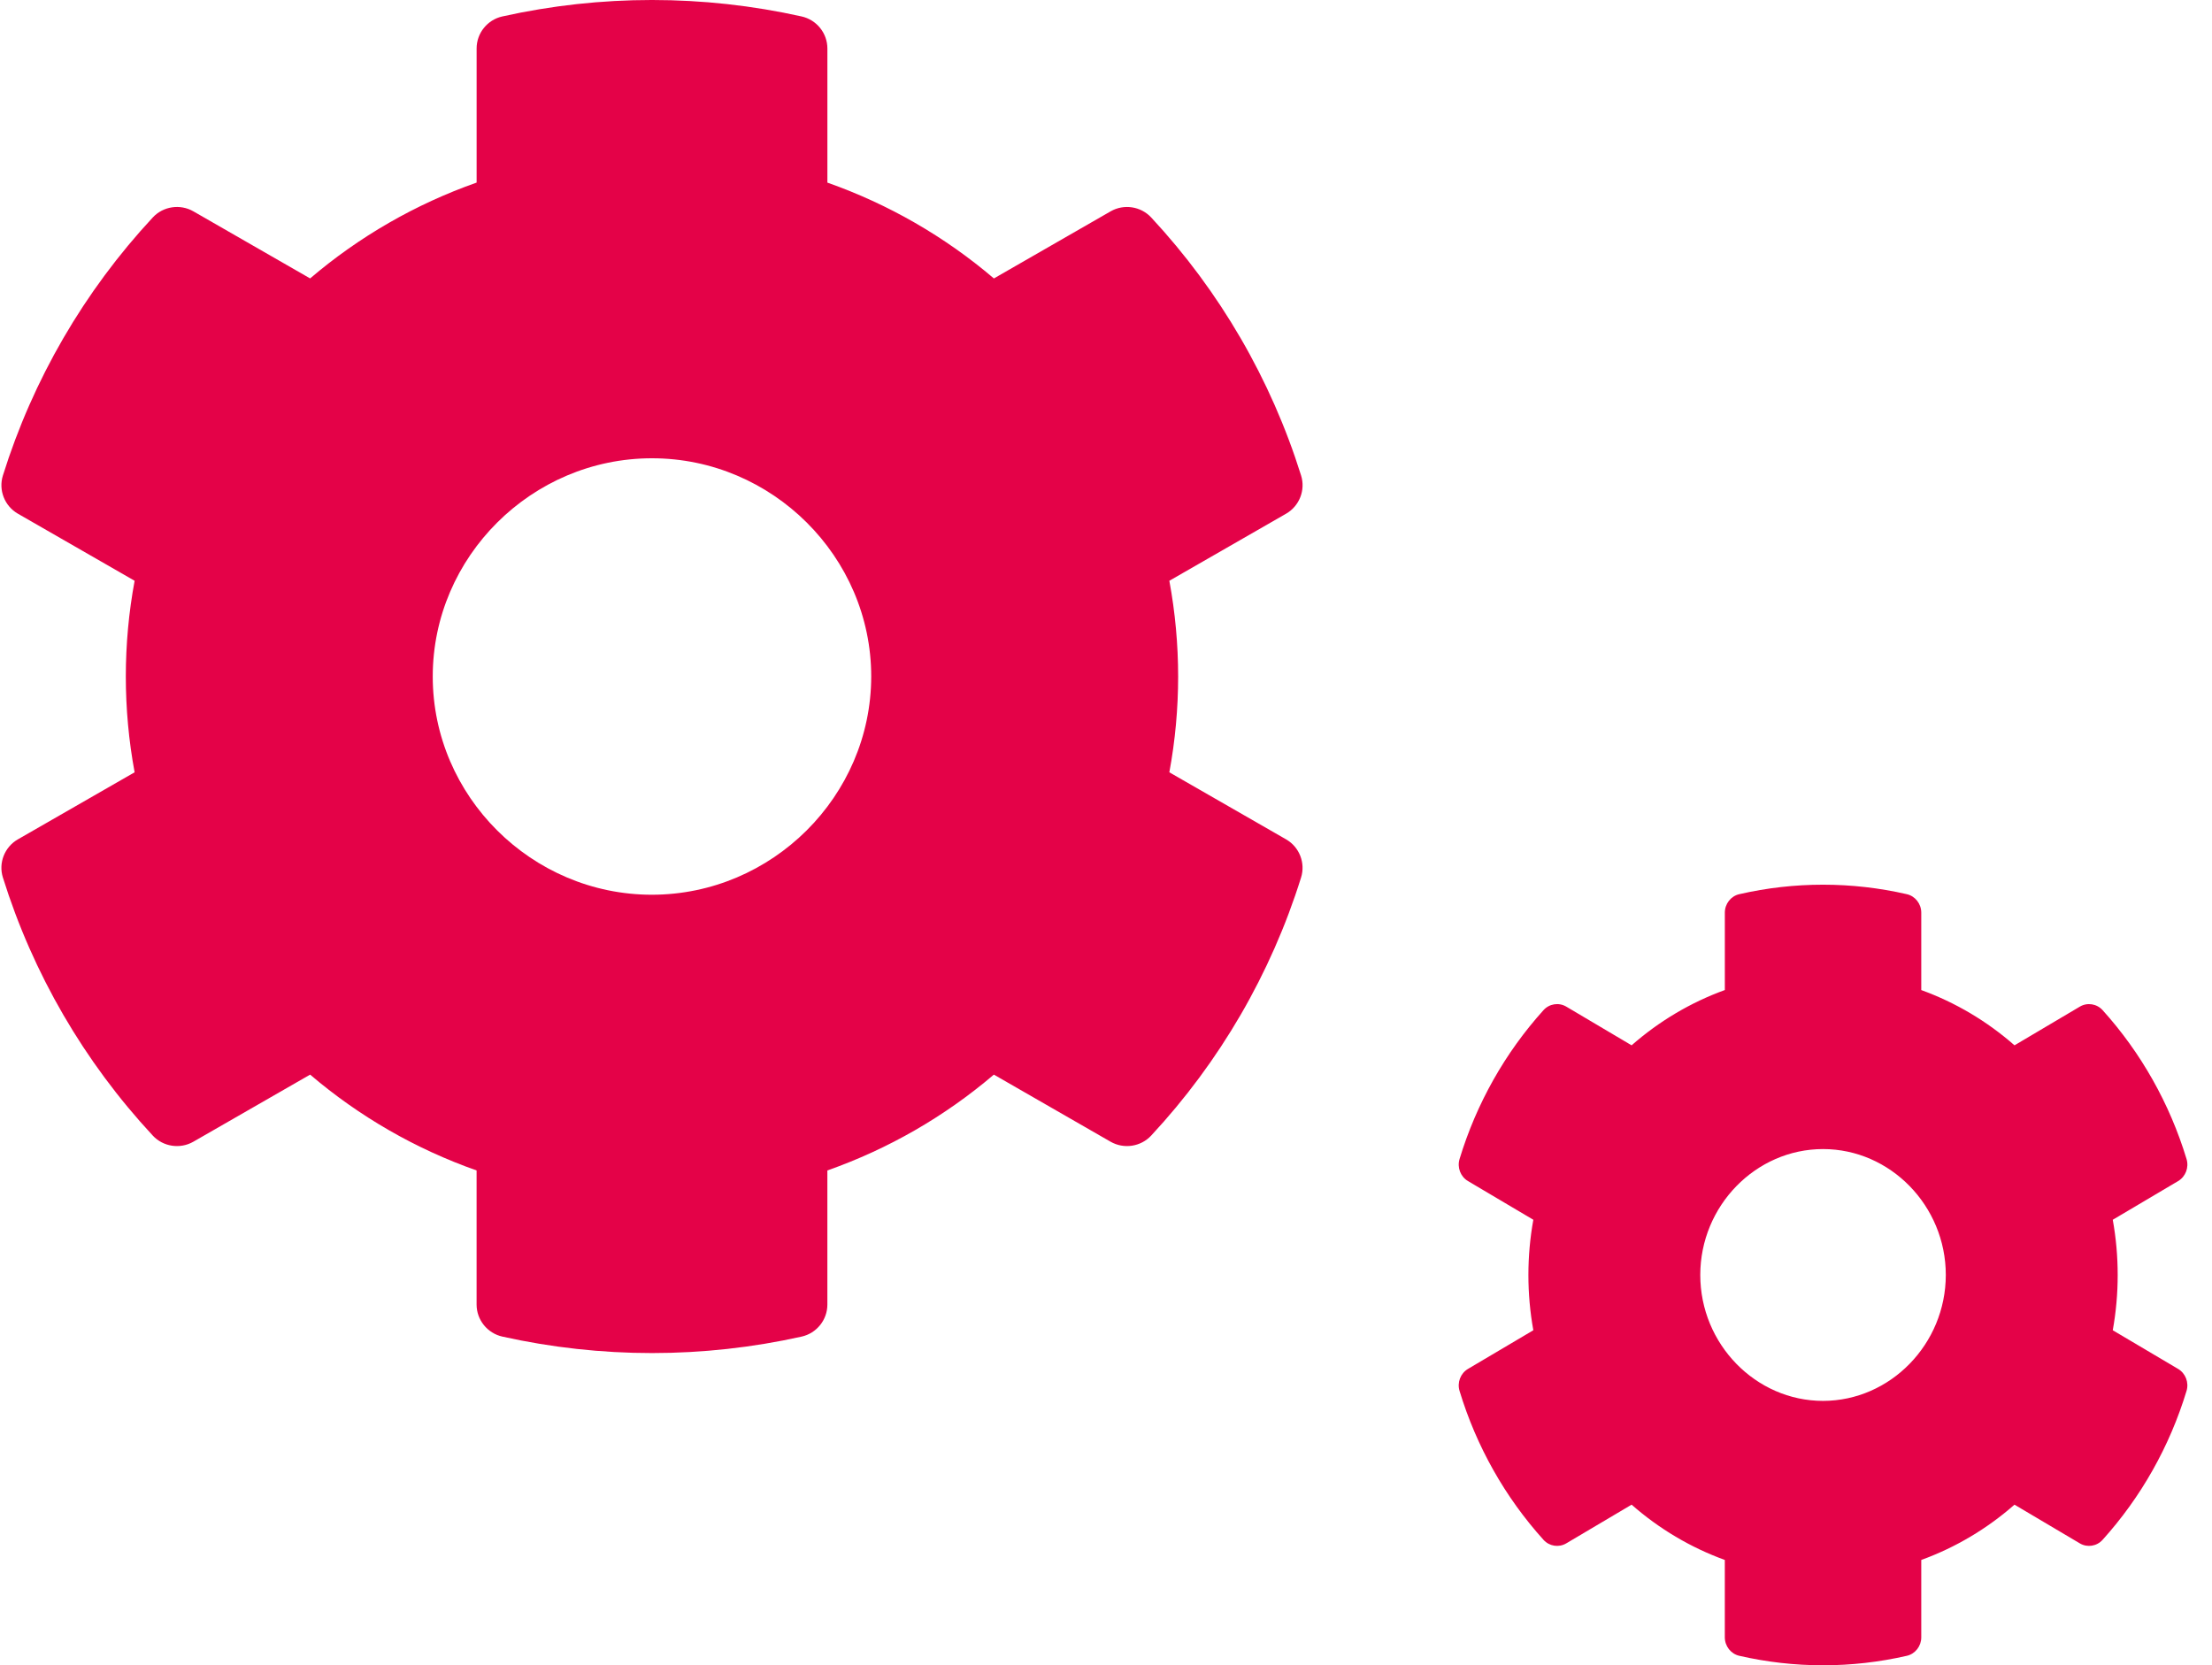
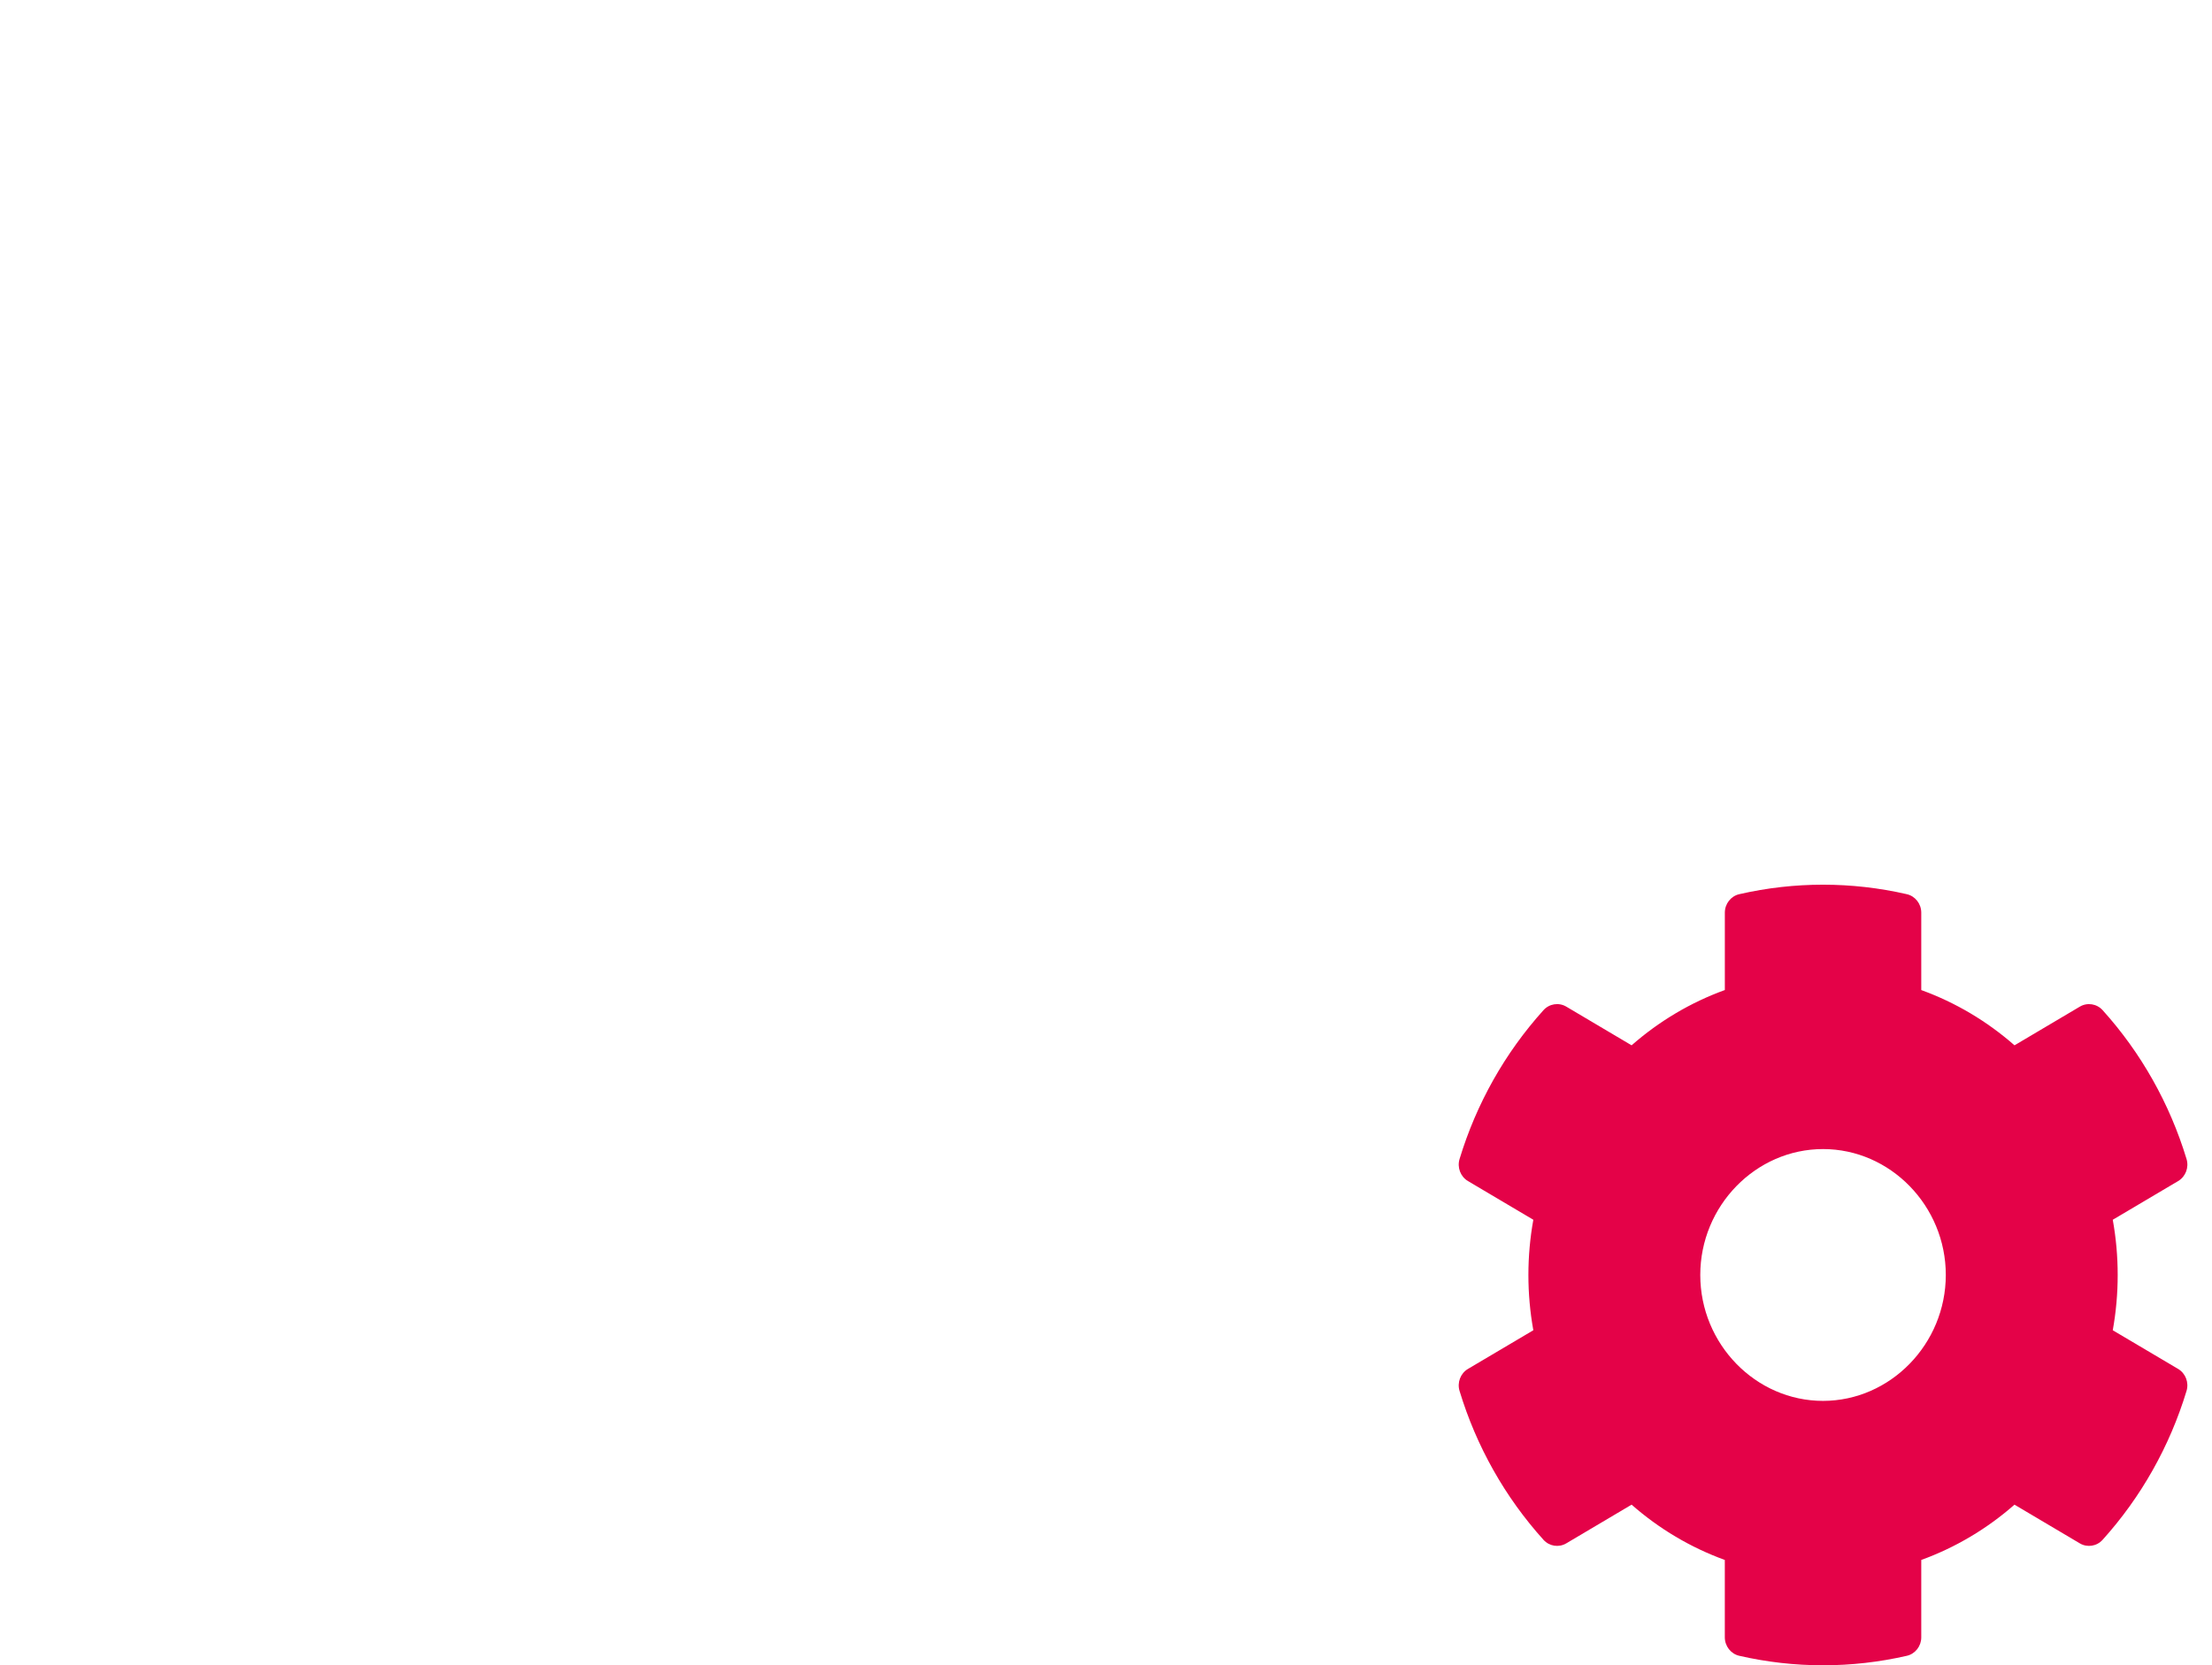
<svg xmlns="http://www.w3.org/2000/svg" width="85" height="64" viewBox="0 0 85 64" fill="none">
-   <path d="M44.933 29.68L49.421 32.258C49.931 32.552 50.171 33.164 49.996 33.724C48.842 37.416 46.874 40.804 44.237 43.641C43.837 44.072 43.185 44.17 42.675 43.877L38.191 41.299C36.304 42.908 34.135 44.157 31.793 44.982V50.138C31.793 50.725 31.38 51.238 30.805 51.367C27.019 52.211 23.091 52.211 19.304 51.367C18.728 51.238 18.315 50.725 18.314 50.138V44.982C15.972 44.157 13.803 42.908 11.917 41.299L7.431 43.877C6.921 44.17 6.269 44.072 5.87 43.641C3.232 40.804 1.265 37.416 0.111 33.724C-0.065 33.164 0.175 32.552 0.686 32.258L5.173 29.68C4.722 27.247 4.722 24.752 5.173 22.32L0.686 19.741C0.176 19.447 -0.064 18.835 0.111 18.275C1.265 14.584 3.233 11.195 5.87 8.358C6.27 7.927 6.921 7.829 7.431 8.122L11.917 10.7C13.803 9.091 15.973 7.842 18.315 7.017V1.861C18.315 1.274 18.727 0.761 19.302 0.632C23.089 -0.211 27.017 -0.211 30.803 0.632C31.38 0.761 31.793 1.274 31.794 1.862V7.018C34.136 7.843 36.305 9.092 38.192 10.701L42.676 8.123C43.186 7.829 43.838 7.928 44.238 8.359C46.875 11.196 48.843 14.584 49.997 18.275C50.172 18.836 49.932 19.447 49.422 19.741L44.934 22.32C45.385 24.753 45.385 27.247 44.934 29.68L44.933 29.68ZM33.478 25.999C33.478 21.398 29.675 17.612 25.053 17.612C20.432 17.612 16.629 21.398 16.629 25.999C16.629 30.6 20.432 34.386 25.053 34.386C29.673 34.381 33.472 30.598 33.478 26V25.999Z" fill="#E40248" />
  <path d="M81.186 51.123L83.699 52.61C83.985 52.78 84.12 53.133 84.021 53.456C83.375 55.586 82.273 57.54 80.796 59.177C80.572 59.426 80.207 59.483 79.922 59.314L77.41 57.826C76.354 58.754 75.139 59.475 73.828 59.951V62.926C73.828 63.264 73.597 63.56 73.275 63.634C71.154 64.121 68.954 64.121 66.834 63.634C66.511 63.56 66.28 63.264 66.279 62.925V59.951C64.968 59.475 63.753 58.754 62.697 57.826L60.185 59.314C59.899 59.483 59.535 59.426 59.311 59.177C57.834 57.54 56.732 55.586 56.086 53.456C55.987 53.133 56.122 52.78 56.408 52.61L58.921 51.123C58.668 49.719 58.668 48.28 58.921 46.877L56.408 45.389C56.122 45.219 55.988 44.866 56.086 44.543C56.732 42.413 57.834 40.459 59.311 38.822C59.535 38.573 59.9 38.517 60.185 38.685L62.697 40.173C63.754 39.245 64.968 38.524 66.28 38.048V35.074C66.28 34.735 66.511 34.439 66.833 34.365C68.954 33.878 71.153 33.878 73.274 34.365C73.596 34.439 73.828 34.735 73.828 35.074V38.049C75.14 38.525 76.354 39.245 77.411 40.173L79.922 38.686C80.208 38.517 80.573 38.574 80.797 38.822C82.274 40.459 83.376 42.414 84.022 44.543C84.12 44.867 83.986 45.219 83.7 45.389L81.187 46.877C81.439 48.28 81.439 49.719 81.187 51.123L81.186 51.123ZM74.771 48.999C74.771 46.345 72.641 44.16 70.054 44.16C67.466 44.16 65.336 46.345 65.336 48.999C65.336 51.654 67.466 53.838 70.054 53.838C72.64 53.835 74.768 51.653 74.771 48.999V48.999Z" fill="#E40248" />
</svg>